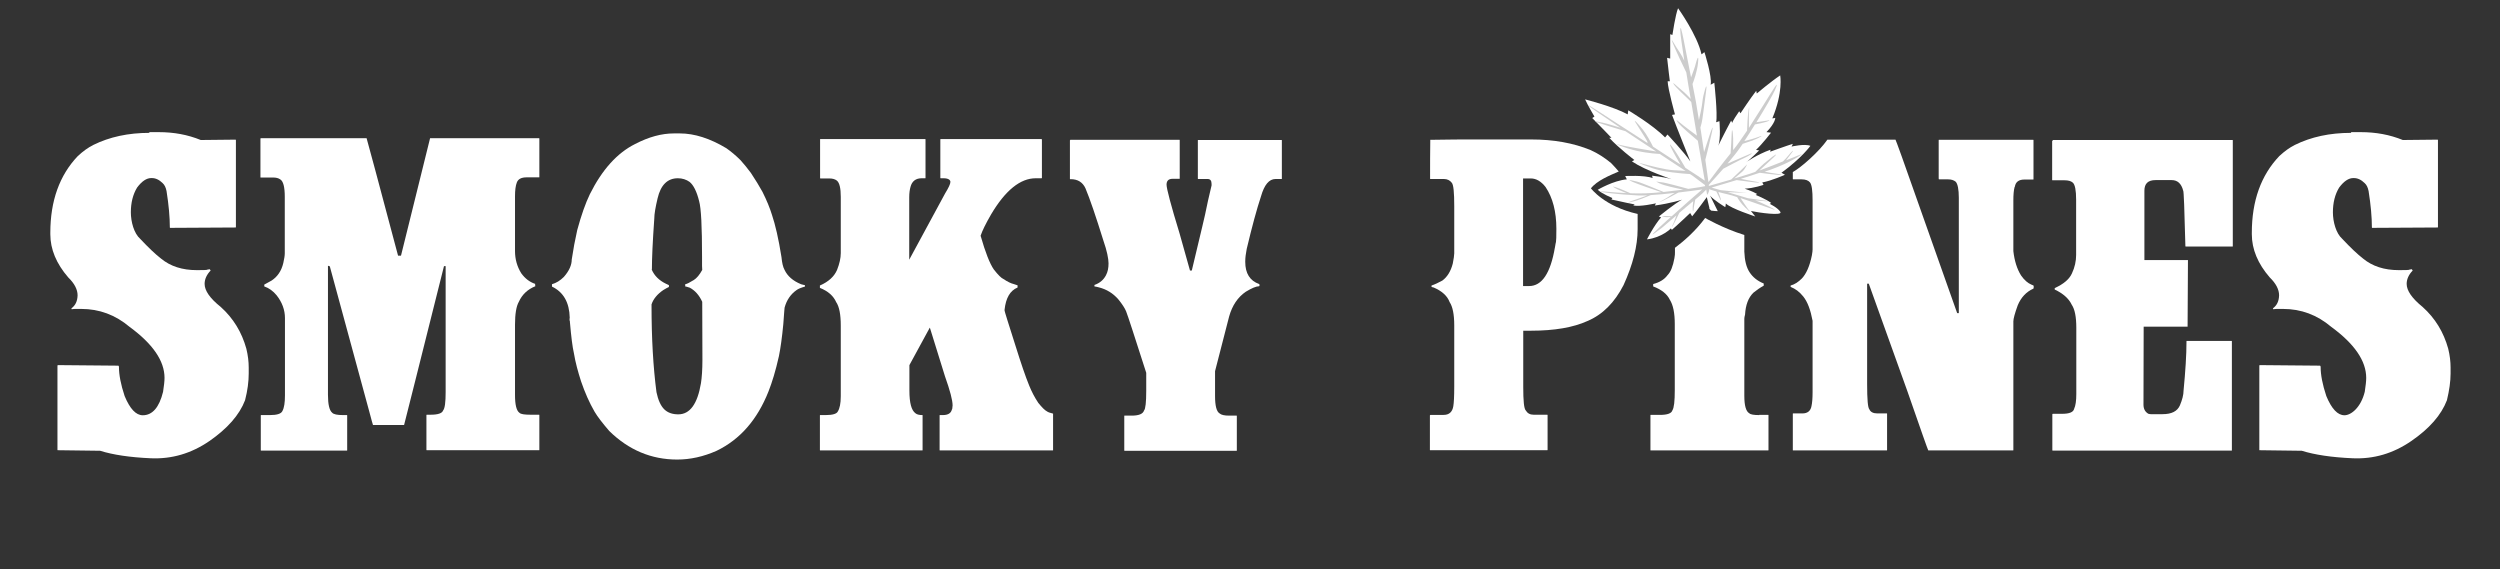
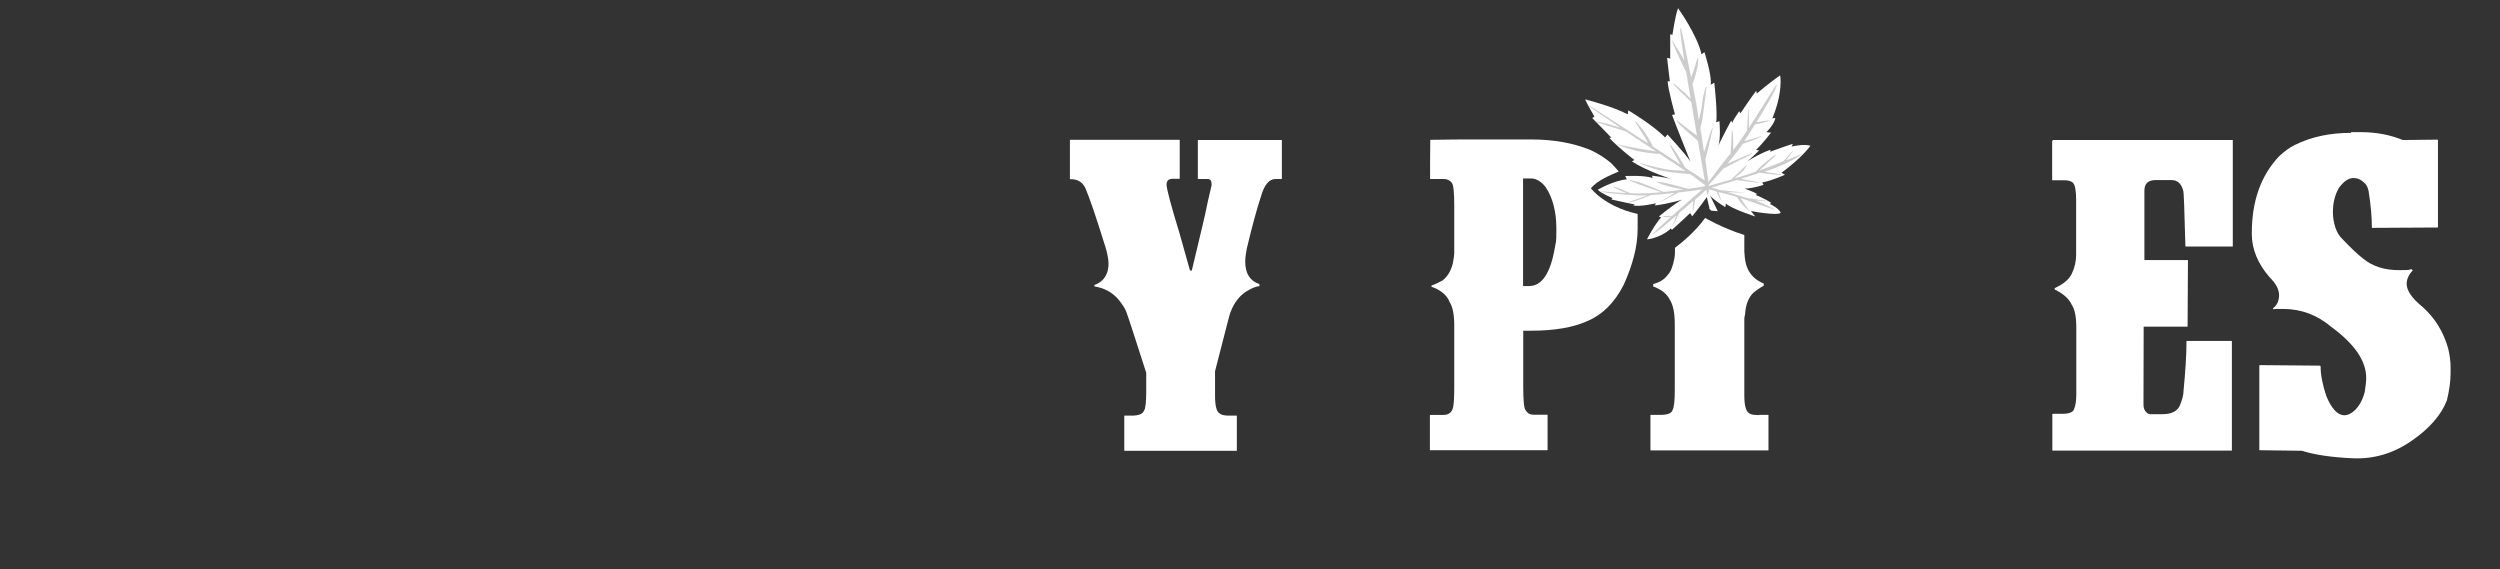
<svg xmlns="http://www.w3.org/2000/svg" version="1.1" viewBox="0 0 1366 311">
  <rect x="0" y="0" width="1366" height="311" fill="#333333" stroke="none" />
  <defs>
    <style>
      .cls-1 {
        fill: #ccc;
      }

      .cls-2 {
        fill: #fff;
      }
    </style>
  </defs>
  <g>
    <g id="Layer_1">
      <g>
-         <path class="cls-2" d="M81.5,72.2h5.2c8.3,0,15.9,1.4,23,4.3l19.1-.2c0,.1.1.2.1.3v47.4c0,.2,0,.3-.1.3l-35.9.2c0,0-.1-.1-.1-.3,0-5.6-.6-12.2-1.8-19.8-.4-2-1.1-3.4-2.1-4.3-1.9-1.9-3.9-2.8-5.9-2.8h-.4c-2.5,0-5.1,1.7-7.7,5.2-2.3,3.8-3.4,8.3-3.4,13.5s1.7,11.5,5.1,14.5c4.5,4.8,8.3,8.4,11.4,10.8,5.1,4.2,11.6,6.3,19.5,6.3s4.2-.2,7.1-.5l.5.7c-2.2,2.3-3.3,4.8-3.3,7.3,0,3.7,2.9,7.9,8.8,12.6,6.9,6.2,11.5,13.8,14,22.8.9,3.7,1.3,7.1,1.3,10.3v3.3c0,4.3-.6,9.2-2,14.6-3.1,8.1-9.7,15.5-19.5,22.3-9.9,6.8-20.6,9.9-32,9.4-11.4-.5-20.7-1.9-27.7-4.1l-23-.3c-.2,0-.3,0-.3-.2v-46c0-.2.2-.3.3-.3l33,.3c.2.1.3.4.3.8,0,4.2,1,9.5,3.1,15.8,2.9,7,6.2,10.5,9.9,10.5,5.3,0,9-4.3,11.1-12.8.5-3.2.8-5.8.8-7.6,0-9.3-6.4-18.6-19.1-27.9-7.7-6.5-16.5-9.8-26.4-9.8h-1.4c-1.8,0-3.1,0-3.8.2l-.2-.5c2.2-1.6,3.3-3.9,3.4-7.1,0-3.2-1.7-6.5-5.1-9.8-6.5-7.5-9.8-15.4-9.8-23.6v-.8c0-17.4,5-31.4,15-41.9,2.9-2.7,5.7-4.7,8.5-6.1,8.9-4.4,19.1-6.6,30.7-6.6Z" />
-         <path class="cls-2" d="M142.6,75.5h57.7c0,0,1.6,5.8,4.7,17.3l12.5,46.9h1.6c10-40.6,15.3-61.9,15.9-64.2h59.6c0,0,.1.1.1.3v20.9c0,.1,0,.2-.1.2h-6.8c-2.9,0-4.7.9-5.4,2.8-.7,1.8-1,4.3-1,7.6v29.9c0,4.3,1.1,8.4,3.4,12.1,2.1,2.9,4.6,4.8,7.6,5.8,0,.3,0,.8.1,1.3-4.2,1.7-7.2,4.5-9,8.5-1.4,2.4-2.1,6.6-2.1,12.5v38.4c0,5.4.8,8.7,2.5,9.8.7.7,2.7,1,5.9,1h4.8c0,0,.1,0,.1.2v19c0,.1,0,.2-.1.2h-61.3c-.2,0-.3,0-.3-.2v-19c0-.1,0-.2.3-.2h2c4,0,6.3-.8,6.8-2.3,1-1.2,1.4-4.6,1.4-10.1v-68.8h-.9c-13.7,54.6-20.9,83.5-21.8,86.8h-17c0,0-.8-2.5-2.1-7.6l-21.5-79.1c0,0-.4-.1-1-.3v70.5c0,5.3.8,8.6,2.3,9.8.8.9,2.8,1.3,6,1.3h2.1c0,0,.1,0,.1.2v19c0,.1,0,.2-.1.2h-47c0,0-.1,0-.1-.2v-19c0-.1,0-.2.1-.2h4.8c3.9,0,6.2-.7,6.9-2.2,1-1.8,1.4-4.7,1.4-8.6v-42.2c0-4.4-1.5-8.6-4.6-12.5-1.9-2.3-4.1-3.9-6.7-4.8v-1c1-.6,2.4-1.3,4-2.2,3.2-2.1,5.4-5.3,6.4-9.6.5-2.2.8-4,.8-5.3v-30.8c0-5.4-.8-8.6-2.5-9.6-1-.7-2.3-1-3.9-1h-6.8c0,0-.1,0-.1-.2v-20.9c0-.2,0-.3.1-.3Z" />
-         <path class="cls-2" d="M368.2,72.9h3.3c7.9,0,16.4,2.7,25.4,8.1,2.4,1.7,5,3.8,7.7,6.5,1.8,2,3.7,4.3,5.7,7,2.5,3.8,4.6,7.2,6.3,10.3,2.4,4.8,4.1,9,5.2,12.6,1.8,5.3,3.6,13,5.2,23.1.3,3.1.8,5.4,1.7,7,1.6,3.4,4.6,6,9,7.8,1.1.3,1.8.5,2.1.5v.8c-2.1.6-3.7,1.2-4.7,2-3.1,2.2-5.3,5.4-6.4,9.5,0,0-.3,3-.7,9-.7,7.3-1.5,13.1-2.4,17.5-1.8,8.1-3.8,14.5-5.7,19.3-6.1,15.4-15.5,26.2-28.3,32.4-7.2,3.2-14.4,4.8-21.6,4.8-14.1,0-26.5-5.2-37.1-15.6-3.7-4.3-6.4-7.8-8-10.5-2.9-5-5.3-10.5-7.4-16.6-1.7-5.3-3.1-10.4-3.9-15.3-.8-3.4-1.5-9.1-2.2-17.1,0-.4,0-.8-.2-1v-.2c0-.4,0-.8.1-1.2-.2-8.3-3.4-14-9.7-17v-1.3c2.4-.7,4.5-2,6.5-4,2.9-3.3,4.3-6.5,4.3-9.5.8-5.4,1.8-10.8,3-16.1,2.2-8.1,4.5-14.6,6.9-19.6,6.7-13.4,14.9-22.5,24.7-27.4,7.5-3.9,14.5-5.8,21.2-5.8ZM356.1,147.3c1.4,3.3,4,5.9,7.7,7.7,1.2.6,1.8.8,1.7.8v1c-.7.3-1.8.9-3.1,1.7-3.2,2.2-5.4,4.8-6.4,7.8v.8c0,17.7.9,33.5,2.7,47.2.9,4.3,2.3,7.4,4.2,9.3,1.9,1.9,4.5,2.8,7.7,2.8,6.4,0,10.5-5.7,12.4-17,.5-3.2.8-7.5.8-12.8,0-15.7-.1-26.3-.1-31.7-1.7-3.7-4-6.2-6.8-7.7-1.3-.4-2.1-.7-2.5-.7v-1.2c.9-.1,2.4-.9,4.7-2.3,1.6-1,3.1-2.8,4.6-5.5,0-1-.1-1.7-.1-2.2v-4.7c0-16.6-.5-26.9-1.6-30.7-1.3-5.3-3.1-8.8-5.2-10.5-1.8-1.3-4-2-6.4-2-5.7,0-9.4,3.7-11.1,11-1.1,4.7-1.8,8.4-1.8,11.1-.9,12.7-1.3,21.9-1.3,27.6Z" />
-         <path class="cls-2" d="M448,76h57.6c0,0,.1.1.1.3v20.8c0,.2,0,.3-.1.3h-2c-3.2,0-5.3,1.6-6.1,4.7-.4,1.4-.7,3.3-.7,5.6v34.2c0,0,6.6-12.1,19.6-36.2,1.9-3.1,2.9-5.2,2.9-6.3s-1.2-2-3.7-2h-1.6c-.2,0-.2-.1-.2-.3v-20.8c0-.2,0-.3.2-.3h55c.2,0,.3.1.3.3v20.8c0,.2,0,.3-.3.3h-3.1c-8.4,0-16.6,6.6-24.4,19.8-2.9,5-4.8,8.9-5.7,11.6,2.6,9.1,5,15.2,7.2,18.4,2.4,3.1,4.2,4.8,5.2,5.2,2.4,1.6,4.3,2.5,5.7,2.8,1,.3,1.6.5,2.1.7v1.2c-4.1,1.7-6.4,5.7-7.1,12.1v.5c0,.4,2,6.8,5.9,19,3,9.6,5.5,17,7.6,22.1,1.3,3.2,2.9,6.3,4.9,9.3,2,2.5,3.6,4.1,4.8,4.7.5.4,1.6.8,3.3,1.2v19.9c0,.1,0,.2-.1.2h-61.8c0,0-.1,0-.1-.2v-18.8c0-.2,0-.3.1-.3h1.6c2.9,0,4.5-1,5-3,.2-.1.3-.9.4-2.3,0-2.8-1.4-8.1-4.2-16l-8.2-26.4h-.1c-7.4,13.5-11.1,20.3-11.1,20.4v14c0,6.6,1.1,10.7,3.3,12.3.8.7,2.1,1,3.9,1v19.1c0,.1,0,.2-.1.2h-55.9c0,0-.1,0-.1-.2v-18.8c0-.2,0-.3.1-.3h3c3.9,0,6.1-.7,6.7-2,1-1.6,1.6-4.3,1.6-8.3v-38.6c0-6-.8-10.3-2.5-12.8-1.5-3.4-4.4-6-8.9-7.8v-1.3c4.8-2.1,7.9-5,9.4-8.6,1.3-3.3,2-6.4,2-9.1v-30.8c0-4.7-.7-7.6-2.1-8.8-1-.8-2.4-1.2-4.2-1.2h-4.9c0,0-.1-.1-.1-.3v-20.8c0-.2,0-.3.1-.3Z" />
        <path class="cls-2" d="M584.8,76.4h59.7c0,0,.1,0,.1.2v20.9c0,.1,0,.2-.1.2h-3.8c-2.2,0-3.3,1.1-3.3,3.2s2.4,11.3,7.1,26.6c0,.1,1.9,6.9,5.7,20.3h1c5.1-21.3,7.7-32.2,7.7-32.7.5-2.8,1.6-7.4,3.1-13.8v-.8c0-1.8-.7-2.7-2.2-2.7h-5.2c0,0-.1,0-.1-.2v-20.9c0-.1,0-.2.1-.2h45.7c0,0,.1,0,.1.2v20.9c0,.1,0,.2-.1.2h-3.3c-3.6,0-6.2,3.2-8,9.5-2.3,6.9-4.9,16.5-7.8,28.7-.5,2.6-.8,4.8-.8,6.8v.3c0,6.2,2.5,10.3,7.6,12.1.3.4.3.8,0,1.2-1.6,0-4,1-7.3,3-4.4,3-7.4,7.5-9.1,13.5l-7.7,29.9v13.6c0,5.3.8,8.5,2.5,9.5.9.8,2.6,1.2,5.2,1.2h4.1c0,0,.1,0,.1.2v18.8c0,.1,0,.2-.1.2h-61.3c0,0-.1,0-.1-.2v-18.8c0-.1,0-.2.1-.2h3.9c3.9,0,6.2-.9,6.8-2.8.8-.9,1.2-4.5,1.2-10.8v-9.8c-6.4-19.9-10-31.1-11-33.6-.7-1.7-2.1-3.9-4.3-6.6-2.8-3.2-6.3-5.4-10.6-6.5-.8-.2-1.6-.4-2.4-.5v-.8c2.9-1,5-2.8,6.3-5.3,1-1.9,1.4-4,1.4-6.5s-.9-7-2.7-12.1c-4.2-13.5-7.5-23.2-9.9-28.9-1.5-3.3-4.2-5-8-5h-.4c0,0-.1,0-.1-.2v-20.9c0-.1,0-.2.1-.2Z" />
        <path class="cls-2" d="M1121.8,76.5h98.1c0,0,.1,0,.1.2v57.8c0,.1,0,.2-.1.2h-25.5c-.2,0-.3,0-.3-.2-.5-20.2-.9-30.3-1.2-30.3-1-3.9-3.1-5.8-6.3-5.8h-8.8c-4.1,0-6.1,1.9-6.1,5.8v37.9c-.1,0,23.6,0,23.6,0h.2l-.2,36.4h-24v.2c0,6.5,0,20.7-.1,42.4,0,2.3.9,4,2.7,5,.5.1.9.2,1.3.2h6.4c5,0,8.1-1.6,9.5-4.8,1.3-3.1,2-5.8,2-8.1,1-10.4,1.6-19.4,1.6-26.9v-.2h24.7c0,0,.1,0,.1.2v59.5c0,.1,0,.2-.1.2h-97.7c-.2,0-.3,0-.3-.2v-19.6c0-.2.2-.3.3-.3h5.1c3.9,0,6.1-.9,6.5-2.7.8-1.7,1.2-4.4,1.2-8.1v-36.2c0-5.9-.8-10.1-2.5-12.6-1.6-3.4-4.8-6.2-9.3-8.3v-.8c4.9-2.2,8-4.9,9.4-8,1.6-3.4,2.3-6.8,2.3-10.1v-30.2c0-5.1-.6-8.2-1.8-9.3-1-.9-2.5-1.3-4.6-1.3h-6.4c-.2,0-.3,0-.3-.2v-21.3c0-.1.2-.2.3-.2Z" />
        <path class="cls-2" d="M1284.7,72.2h5.2c8.3,0,15.9,1.4,23,4.3l19.1-.2c0,.1.1.2.1.3v47.4c0,.2,0,.3-.1.3l-35.9.2c0,0-.1-.1-.1-.3,0-5.6-.6-12.2-1.8-19.8-.4-2-1.1-3.4-2.1-4.3-1.9-1.9-3.9-2.8-5.9-2.8h-.4c-2.5,0-5.1,1.7-7.7,5.2-2.3,3.8-3.4,8.3-3.4,13.5s1.7,11.5,5.1,14.5c4.5,4.8,8.3,8.4,11.4,10.8,5.1,4.2,11.6,6.3,19.5,6.3s4.2-.2,7.1-.5l.5.7c-2.2,2.3-3.3,4.8-3.3,7.3,0,3.7,2.9,7.9,8.7,12.6,6.9,6.2,11.5,13.8,14,22.8.9,3.7,1.3,7.1,1.3,10.3v3.3c0,4.3-.7,9.2-2,14.6-3.1,8.1-9.6,15.5-19.5,22.3-9.9,6.8-20.5,9.9-32,9.4-11.5-.5-20.7-1.9-27.8-4.1l-23-.3c-.2,0-.2,0-.2-.2v-46c0-.2.2-.3.2-.3l33,.3c.2.1.3.4.3.8,0,4.2,1,9.5,3.1,15.8,2.9,7,6.2,10.5,9.9,10.5s9-4.3,11.1-12.8c.5-3.2.8-5.8.8-7.6,0-9.3-6.4-18.6-19.1-27.9-7.7-6.5-16.4-9.8-26.4-9.8h-1.4c-1.8,0-3.1,0-3.8.2l-.3-.5c2.2-1.6,3.3-3.9,3.4-7.1,0-3.2-1.7-6.5-5.1-9.8-6.5-7.5-9.8-15.4-9.8-23.6v-.8c0-17.4,5-31.4,15-41.9,2.9-2.7,5.7-4.7,8.5-6.1,8.9-4.4,19.1-6.6,30.7-6.6Z" />
        <path class="cls-2" d="M961.3,226.8c-3,0-4.8-.3-5.5-1-1.8-1-2.7-4.2-2.7-9.5v-42.1c0-.5.1-1.3.4-2.3.3-5.3,1.8-9.3,4.6-12,1.7-1.4,3.6-2.7,5.6-3.8v-1.2c-3.5-1.4-6-3.5-7.7-6.1-1.8-2.7-2.7-6.4-2.9-11.3v-9.1c-11.8-3.7-21.4-9.3-21.4-9.3-5.2,7.1-11.7,12.7-16.5,16.3v2.5c0,.7,0,1.7-.3,3.2-.8,4.4-2,7.5-3.8,9.3-1.7,2.3-4.3,3.9-7.8,4.8v1.3c4.5,1.7,7.6,4.1,9.1,7.3,1.8,2.8,2.7,7.2,2.7,13.3v36.1c0,6-.4,9.6-1.3,11-.5,1.7-2.8,2.5-6.8,2.5h-5.1c0,0-.1,0-.1.2v19c0,.1,0,.2.1.2h64.3c0,0,.1,0,.1-.2v-19c0-.1,0-.2-.1-.2h-5Z" />
        <path class="cls-2" d="M869.2,103c3.4-4.4,10.5-7.2,15.3-9.3-1.5-1.7-3-3.4-4.2-4.6-3.5-2.9-7.2-5.3-11.2-7.1-9.5-3.9-20.3-5.8-32.4-5.8h-31.3c-5.7,0-13.6,0-23.9.2v.2c-.1,0-.1,20.9-.1,20.9,0,.2,0,.3.1.3h7.4c1.9,0,3.3.7,4.3,2,1,1,1.4,5.3,1.4,13v25.6c0,1.1-.3,3-.8,5.6-1.1,4.3-3.1,7.4-5.7,9.3-2.2,1.2-4.1,2.1-5.9,2.7v.8l1.2.3c4.4,1.9,7.4,4.5,8.7,8,1.6,2.4,2.5,6.6,2.5,12.6v33.7c0,5.2-.2,8.7-.5,10.5-.5,3.2-2.3,4.8-5.3,4.8h-7.2c-.2.1-.3.2-.3.3v18.8c0,.1,0,.2.1.2h63.9c.2,0,.3,0,.3-.2v-19c0-.1,0-.2-.3-.2h-7.4c-1.9,0-3.3-.8-4.2-2.3-1-1-1.4-5.3-1.4-13v-30.6h4.2c12.9,0,23.2-1.8,30.9-5.3,8.3-3.5,14.8-10.1,19.7-19.6,5.1-11.2,7.7-21.4,7.7-30.6v-3.5c0-.8,0-4,0-4.8-18.3-4.1-25.6-14.1-25.6-14.1ZM849.6,135.2c-2.4,14.1-7.1,21.1-14.1,21.1h-3.3v-58.8h4.2c3,0,5.7,1.6,8.1,4.7,3.9,5.8,5.9,13.4,5.9,22.8s-.3,6.3-.8,10.3Z" />
-         <path class="cls-2" d="M1100.9,102.1c.4-2.7,2.2-4,5.2-4h4.8c.2,0,.2,0,.2-.2v-21.3c0-.1,0-.2-.2-.2h-51.5c0,0-.1,0-.1.2v20.6c0,.6,0,.8.3.8h4.8c1.7,0,3.1.4,4.2,1.3,1.1,1.2,1.7,4.2,1.7,8.8v63h-.9c-.9-2.7-8-22.7-21.3-60.2-7.8-22.3-12-33.8-12.4-34.6h-37.2c-4.5,6.5-14.2,15.1-18.9,17.7v3.8c0,.1,0,.2.1.2h4.7c2.2,0,3.7.6,4.6,1.7,1,1.3,1.4,4.6,1.4,9.8v26.8c0,.6-.1,1.7-.4,3.3-1.2,5.9-3.1,10.1-5.5,12.6-2,2-4.1,3.3-6.1,3.8v.8c2.5.9,4.8,2.6,6.9,5.2,2.4,3,4,7.4,5.1,13.3v38.9c0,3.3-.2,5.9-.6,7.7-.5,2.7-2.2,4-5,4h-5.1c0,0-.1,0-.1.2v19.8c0,.1,0,.2.1.2h51.3c0,0,.1,0,.1-.2v-19.8c0-.1,0-.2-.1-.2h-5.2c-2.3,0-3.8-.8-4.4-2.3-.8-.8-1.2-5.3-1.2-13.6v-54.8c0-.1,0-.2.1-.2h.8l21,58.5c7.4,21.3,11.2,32.1,11.5,32.6h46.4c0,0,.1,0,.1-.2v-70.3c0-1.4.8-4.4,2.4-8.8,1.8-4.3,4.7-7.4,8.6-9.1.2-.7.2-1.2,0-1.7l-1.2-.5c-1.9-.8-3.8-2.4-5.6-5-2.2-3.5-3.6-8-4.2-13.3v-27.6c0-3.2.2-5.7.7-7.5Z" />
      </g>
      <g>
        <path class="cls-2" d="M934.1,114c-.5-2.1-1-4.2-1.5-6.3,0,0-5.1,7.1-8,10.5-.4-.6-.7-1.2-1.1-1.8,0,0-6.4,6.1-10,9.2-.2-.3-.4-.6-.5-.8,0,0-4.8,5-13.1,6,0,0,3.9-7.7,7.7-12-.4-.2-.8-.4-1.2-.5,0,0,8.7-7.2,12.7-9.2,0,0-6.1,2-14.9,3.2.2-.4.4-.8.6-1.2,0,0-9.2,2.1-12.4,1.1.3-.2.5-.3.8-.5,0,0-8.2-1.6-12.7-2.7.2-.3.3-.5.5-.8,0,0-5.7-2.3-8-4.5,0,0,8.6-5.1,15.9-5.7-.3-.6-.6-1.2-.9-1.8,0,0,10.5-.6,15,1.1-.1-.4-.2-.9-.3-1.3,0,0,6.1.6,10.7,1.9,0,0-14.1-4.6-21.7-9.7.4-.3.9-.5,1.3-.8,0,0-8.9-6.8-13.7-12.1.4,0,.8,0,1.2,0,0,0-6.6-6.9-10.5-10.8.4-.3.8-.5,1.2-.8,0,0-3.8-6.4-5.1-9.4,0,0,15.4,3.9,23.3,8.2,0-.7.2-1.4.3-2.2,0,0,13.4,7.9,20.1,14.8.4-.5.9-1.1,1.3-1.6,0,0,9.4,10,12.5,14.7,0,0-7.8-19.4-10-25.4.5-.1,1.1-.2,1.6-.3,0,0-3.9-14-4-18.1.4,0,.8,0,1.2,0,0,0-1.1-8.9-1.5-12.8.6.1,1.1.3,1.7.4,0,0,0-9.9,0-13.3.4.1.8.3,1.2.4,0,0,1.7-11.4,3.1-14.6,0,0,10.6,14.8,12.8,25.2.5-.4,1-.8,1.6-1.2,0,0,4.3,13.3,3.4,17.8.7-.4,1.3-.7,2-1.1,0,0,1.9,17.2,1,21.6.6-.2,1.2-.4,1.8-.6,0,0,.9,10-.7,13.5,0,0,4.1-8.3,7.1-13.8.2.4.4.9.6,1.3,0,0-.3-.5,3.8-6.4.2.4.4.7.7,1.1,0,0,5.5-8.3,8.6-12.3.1.5.2,1,.3,1.5,0,0,7.8-6.6,12.8-9.9,0,0,1.7,9.1-4.3,23.5.5,0,1.1-.2,1.6-.3,0,0,.2,2.6-4.8,7.8.8.1,1.7.2,2.5.3,0,0-4.6,6-8.2,9.4.6.1,1.1.2,1.7.3,0,0-5,5.1-7.2,6.5,0,0,5.9-4.2,13.4-6.9,0,.4-.1.7-.2,1.1,0,0,9.7-3.5,12.4-4.3-.2.5-.4,1-.7,1.5,0,0,7.2-1.7,10.3-.4,0,0-4.6,6.5-15.8,14.7.6.4,1.3.7,1.9,1.1,0,0-7,3.2-12.4,4.2.2.4.5.9.7,1.3,0,0-5.3,1.9-10.3,2.1,0,0,4.3,1.4,6.8,2.9-.3.2-.5.3-.8.5,0,0,5.5,2.2,8.5,4.4-.3.2-.5.3-.8.5,0,0,4.4,2.1,5.8,4.4,1.4,2.3-11.9.4-16.1-.5.8,1,1.6,2,2.4,3,0,0-13.3-4.3-16.1-7.1,0,.7-.2,1.4-.3,2,0,0-6.7-4.1-8.3-6.3,1.4,2.8,2.8,5.7,4.2,8.5-1.2,0-2.4-.2-3.6-.3-.4-.4-.8-.8-1.2-1.2Z" />
        <path class="cls-1" d="M963.9,93.9c1.3-.4,2.5-.8,3.6-1.2,11.2-4,18.6-9.2,16.6-8.4-.8.3-4,1.6-8.2,3.3.9-1.2,2.6-3.3,3.4-4.5,1.2-1.7-.6-.1-1.9,1.6-.8,1.1-2.2,2.5-3.2,3.5-4,1.6-8.6,3.4-12.9,5,2.1-1.9,5.9-5.4,8-7.4,3.1-3-1.1,0-1.1,0,0,0-.3.4-2.8,2.3-1.9,1.4-4.9,4.4-6.3,5.8-2.2.8-4.3,1.5-6.1,2-1.8.6-3.6,1.1-5.4,1.6,1.4-1.2,3.6-3,4.5-3.8,1.3-1.2,3-4.6,2.3-3.7-.6.7-6.2,5.9-8.5,8.1-5.5,1.6-10.4,3-12.2,3.5,0-.2,0-.4,0-.6,1.7-1.8,4.7-5.2,7.9-8.8,2.8-1.5,9.2-4.9,11.5-5.9,3-1.3,5.5-3.2,3.3-2.3-1.6.7-8.8,3.8-12.5,5.4,2.7-3.2,5.3-6.4,7-8.9.4-.6.8-1.2,1.3-1.9,1.2-.4,3.2-1.1,5.3-1.8,3.8-1.4,6.9-3.4,3.6-2.1-2.3.9-5.9,1.9-8,2.4,1.7-2.6,3.8-5.8,5.8-9.1.7-.1,1.7-.4,3.4-.7,4.5-1,5.3-1.8,3.8-1.5-1.1.2-4.5.7-6.4,1,4.6-7.4,9-15,10-17.3,1.8-4,1.9-5.1-2.3,1.7,0,0-6,9.7-11.8,18.7,0-2.2,0-5.6,0-6.8.1-1.9.4-7-.2-2.8-.5,3.2-.7,8.5-.8,11.1-2.9,4.3-5.6,8.2-7.6,10.6,0-1.4,0-3.6,0-6.5-.2-5.3-.8-5.2-.8-2.6,0,2.2-.5,8.7-.6,10.9-4.4,5.4-9.7,12.4-12.1,15.7-.4-3.1-1-7.3-1.7-12.2.9-3.6,2.9-11.6,3.6-15,1-4.5,0-2.3-1,.7-.7,2-2.3,7-3.3,10.1-.6-4.3-1.3-8.9-2-13.4.3-1.1.6-2.1.7-2.6.4-1.2,1.4-10,2.4-17.2,1-7.2-1.7,2-2,5.7-.2,2.3-1.2,7-1.9,10-1.1-7.2-2.3-13.9-3.3-18.5,0-.4-.2-.8-.2-1.2.8-2,2.5-6.9,3-11.4.6-5.8-.8-1.6-1.3.5-.3,1.4-1.6,5-2.5,7.3-3.1-15.2-5.9-31.8-5.9-25.7,0,1.7.9,8.1,2.2,16.6-.7-1.5-1.5-3.1-2.4-4.4-2.5-3.5-6-10.4-3.7-4.8,1.7,4.1,5.3,11.8,7.2,15.6.7,4.5,1.5,9.4,2.4,14.4-1.2-1.3-3-3.2-5-4.8-3.2-2.6-5.5-5.1-4.2-3.1.9,1.5,6.4,6.7,9.5,9.6,1,6.2,2.1,12.4,3.1,18.4-1.7-1.2-5-3.7-7.3-5.5-3.1-2.5-5-4.2-3.1-1.7,1.6,2.2,8.9,8.3,10.9,10,1.5,8.7,2.9,16.5,3.8,21.8-1.7-1.2-5.6-3.8-10.6-7-1.4-2.4-4.6-7.8-6.2-10.1-2.1-3-2.9-3.6-1.6-.9,1.1,2.3,4.2,7.7,5.1,9.2-4.5-3-9.7-6.4-15-9.8-1.1-2.2-3.5-6.8-5.7-9.5-3-3.6-4.7-5.4-4.1-4.1.7,1.3,6.6,10.2,6.7,10.9,0,.3.1.5.2.8-1.7-1.1-3.3-2.1-5-3.2-17.7-11.3-29.9-19.7-27-17,1,.9,8.2,5.8,17.1,11.8-2.6-.8-7-2.2-9.8-2.8-4.1-.9-5.2-1-2.8-.1,1.9.7,11.6,3.7,15.4,4.8,5.4,3.6,11.3,7.5,16.8,11.1-4.1-.7-17.4-2.9-20.6-3.8-3.8-1.1,3.3,1.9,9.9,3.4,6.6,1.5,12.6,1.7,12.6,1.7h0c5.8,3.8,10.8,7.2,14.1,9.3-1.2-.1-3.3-.3-6.4-.4-4.8-.2-13.5-2.6-16.9-3.5-3.4-.9-1.9-.1,5.2,2.4,5.8,2.1,16.8,3,20.5,3.2.8.5,1.3.9,1.4.9.9.7,5.1,3.8,6.8,5.1,0,.2,0,.4.1.6h0c-1.2.3-4.2.8-9.2,1.5-4.1-1.1-12.7-3.5-14.6-3.6-2.5-.2-4.3-1-1.1.6,2.4,1.2,9.4,2.7,13,3.4-3,.4-6.5.8-10.8,1.3-3-1.2-11.8-5-14.6-5.7-3.4-.8-5.9-1.4-2.3.2,3,1.3,12.5,4.6,15.7,5.6-6.2.7-12,.8-16.9.6,0,0-6.4-2.9-8.1-3.3-1.7-.5-2.1-.7-.4.4,1.1.7,4.3,2,6.3,2.8-7.1-.3-12.2-1-13.7-.9-2.7.2,9.3,1.7,20.1,2.2,1.4,0,3.1,0,5,0-1.5.5-6.4,2.2-8.8,3.1-2.9,1-1.3.8,1.1.2,2-.4,7.8-2.7,9.6-3.5,4-.2,8.7-.7,13.1-1.2-1.1.7-2.8,1.6-4,2.5-2,1.3-6,3.2-3.7,2.3,1.8-.7,7.4-3.7,9.7-5,5.3-.6,10.2-1.3,13-1.7-3.9,3.3-11.6,10.1-16.7,14.7-1.2-.1-3.9-.3-4.9,0-1.3.5-.5,0,.7.3.9.2,2.8.2,3.7.1-.7.6-1.3,1.2-1.8,1.6-6.1,5.5-10.6,9.9-6.7,7l3.9-2.9s3.6-3.1,7.7-6.6c-.2.7-.7,1.8-1.1,3-.6,1.8-2,3.9-1.2,3.1.5-.6,2.7-4.9,3.9-7.5,2.8-2.4,5.6-4.8,7.6-6.4,0,.5-.2,1.4-.3,3.1-.1,3,.3,2.9.5,1.4,0-1,.6-3.7.9-5.4.1,0,.3-.2.4-.3,3.4-2.8,4.7-4.2,5.6-5.1.2,1.4.4,2.3.4,2.4.1,1.5,1.2-1.8,1.2-1.8,0,0,0-.3-.1-.8.9.3,2.3.7,4,1.2.6,1.3,2,4.1,2.3,4.7.5.8.3-.7-1.2-4.4,1.6.4,3.3.9,5.2,1.3,1.3.3,3.1.8,5.1,1.5.5,1,1.9,3.3,4.5,5.8,3.5,3.3,2.3,1.8,1.4.7-.7-.9-3.1-4.5-4.1-6,7,2.3,15.9,5.6,18.2,6.3,3,1-6-3.6-10.1-5,2.2.2,4.9.4,6.2.5,2.3,0-.7-.4-3.2-.7-1.5-.2-4.9-.7-7.1-1-3-.9-7.1-2.1-11-3.3,2.6.1,7,.3,9.1.2,3.1-.2,0,0-2.1-.2-2.1-.2-10.9-1.1-10.9-1.1h0c-2-.6-3.7-1.1-4.9-1.4,2.5-.7,7.8-2.3,13.7-4.1,2.9.4,10.5,1.4,11.8,1.4,1.6,0-.7-.5-2.8-.8-1.5-.2-4.8-.9-6.7-1.3,3.5-1.1,7.1-2.2,10.3-3.3,2.1.3,7.9,1,10.5,1.2,3.2.3,1-.4-1.5-.7-1.7-.2-4.9-.8-6.8-1.2Z" />
      </g>
    </g>
  </g>
</svg>